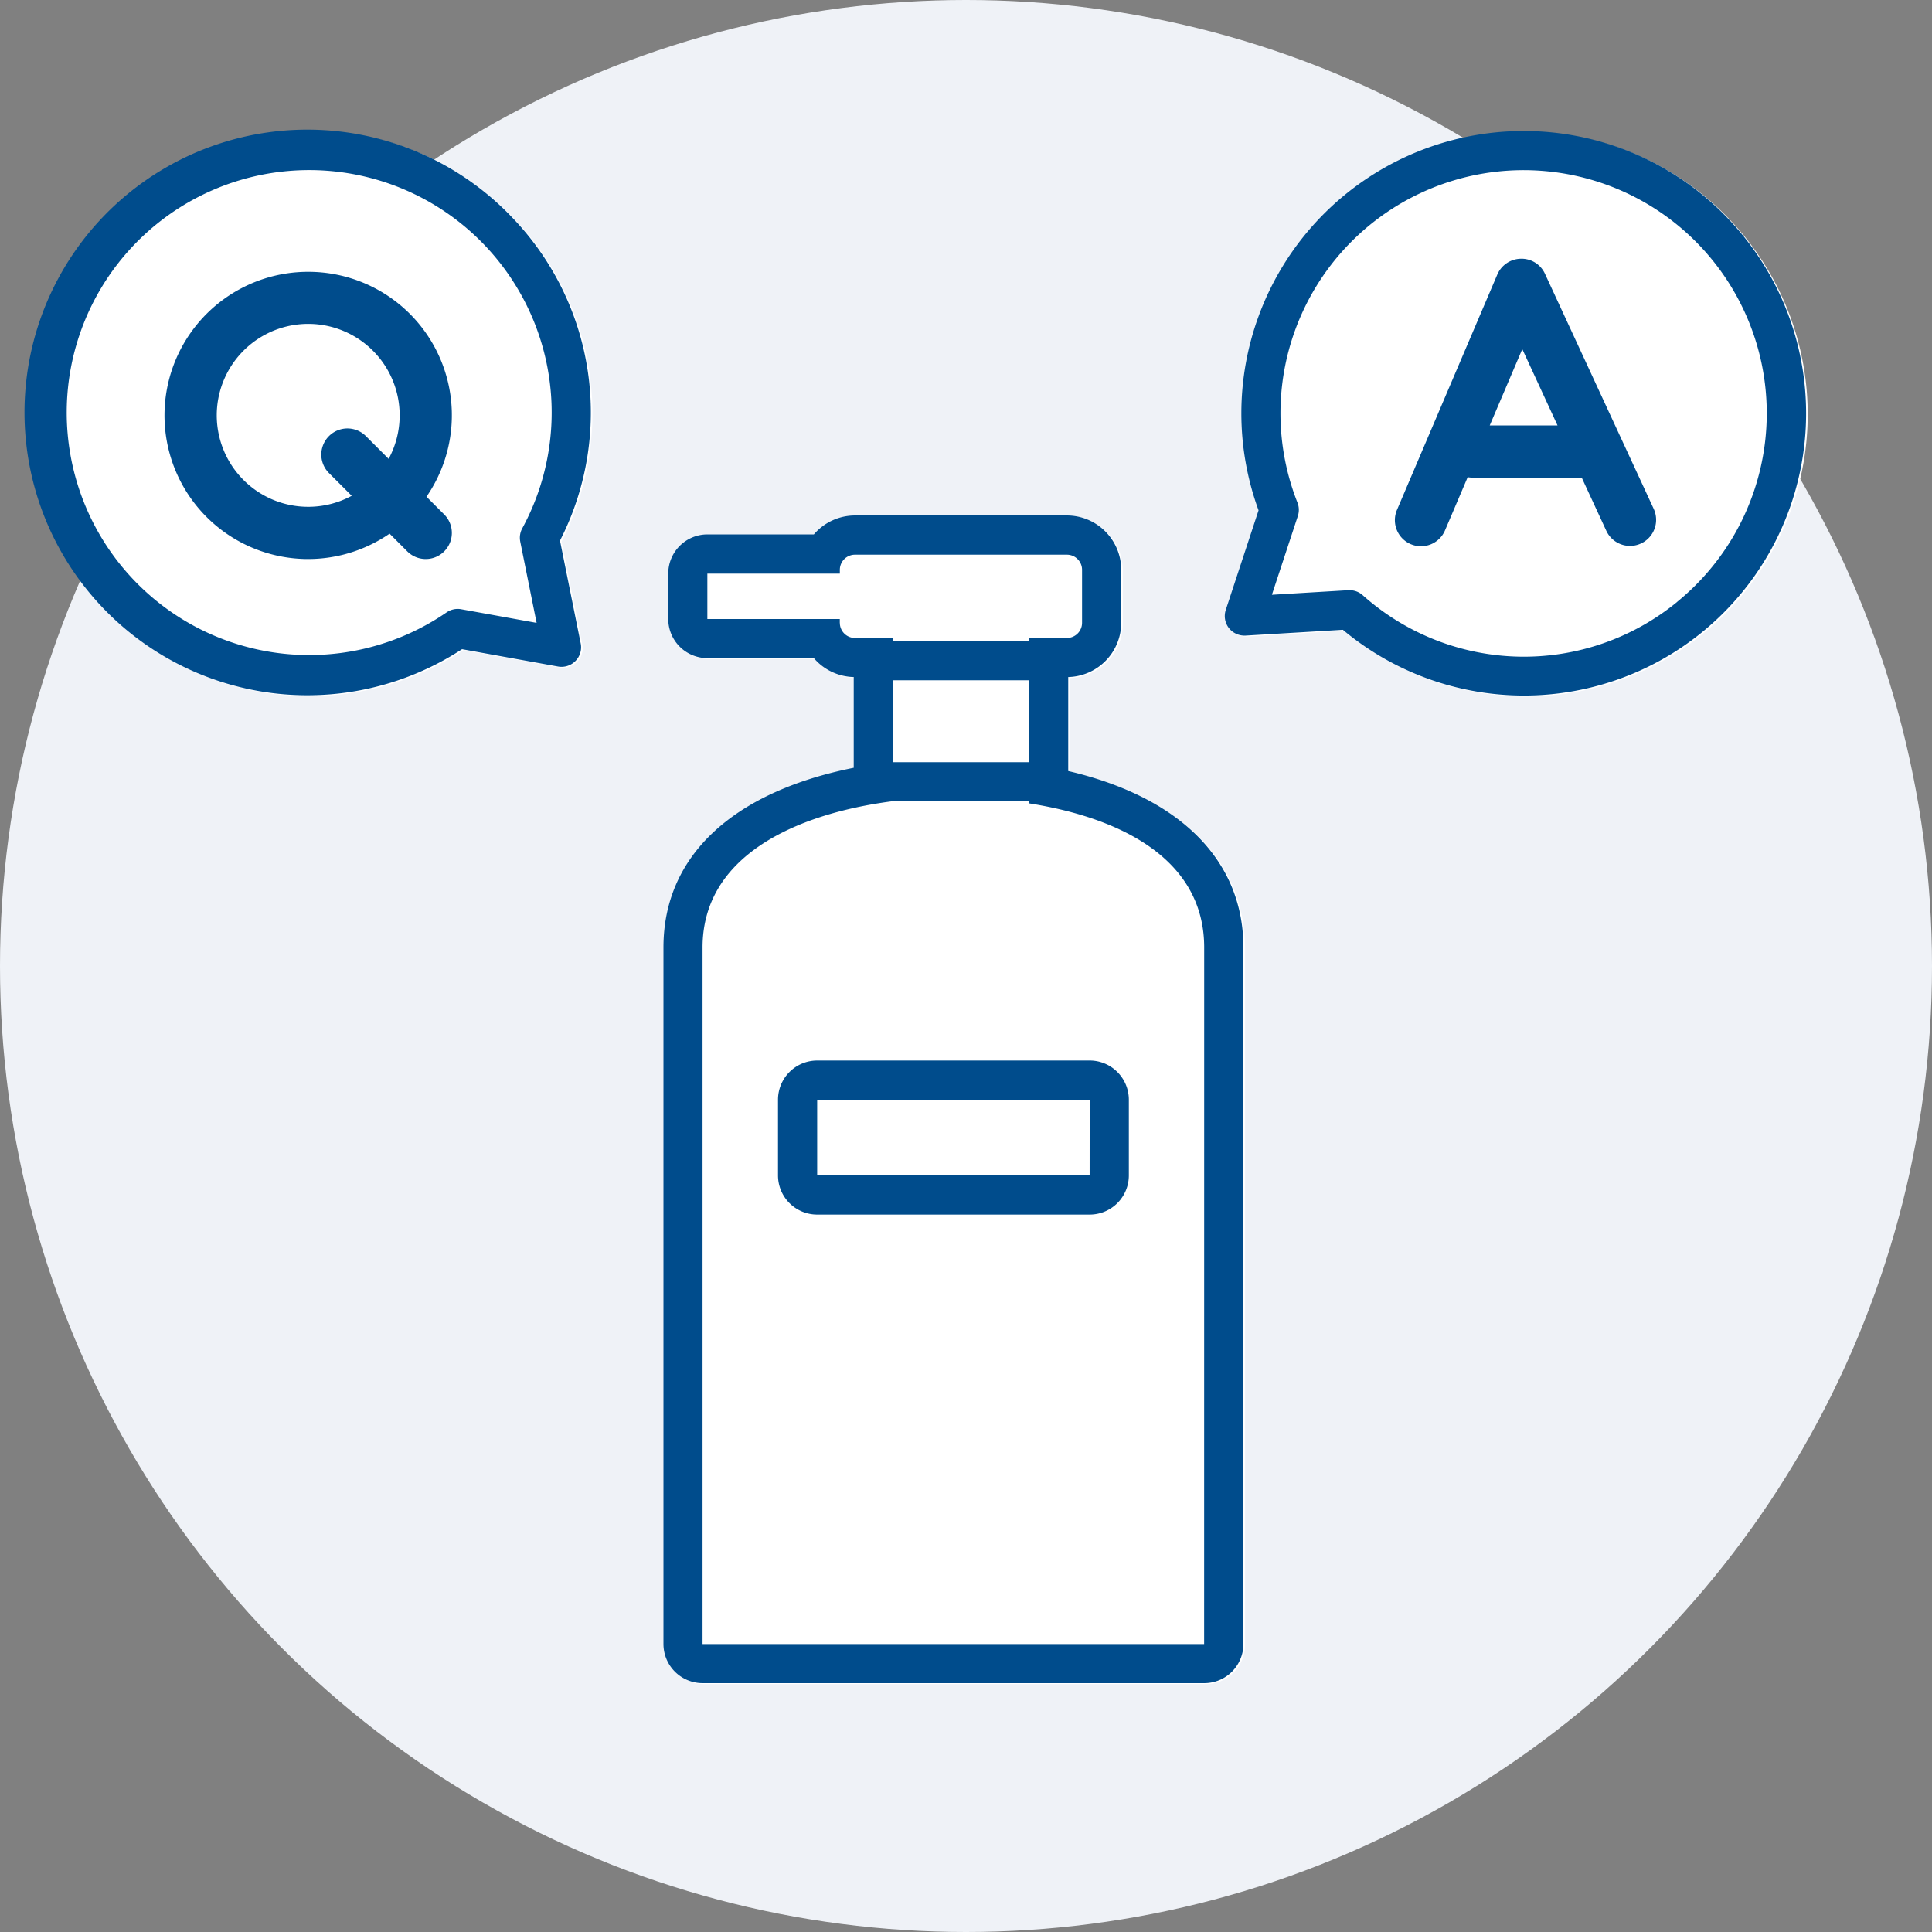
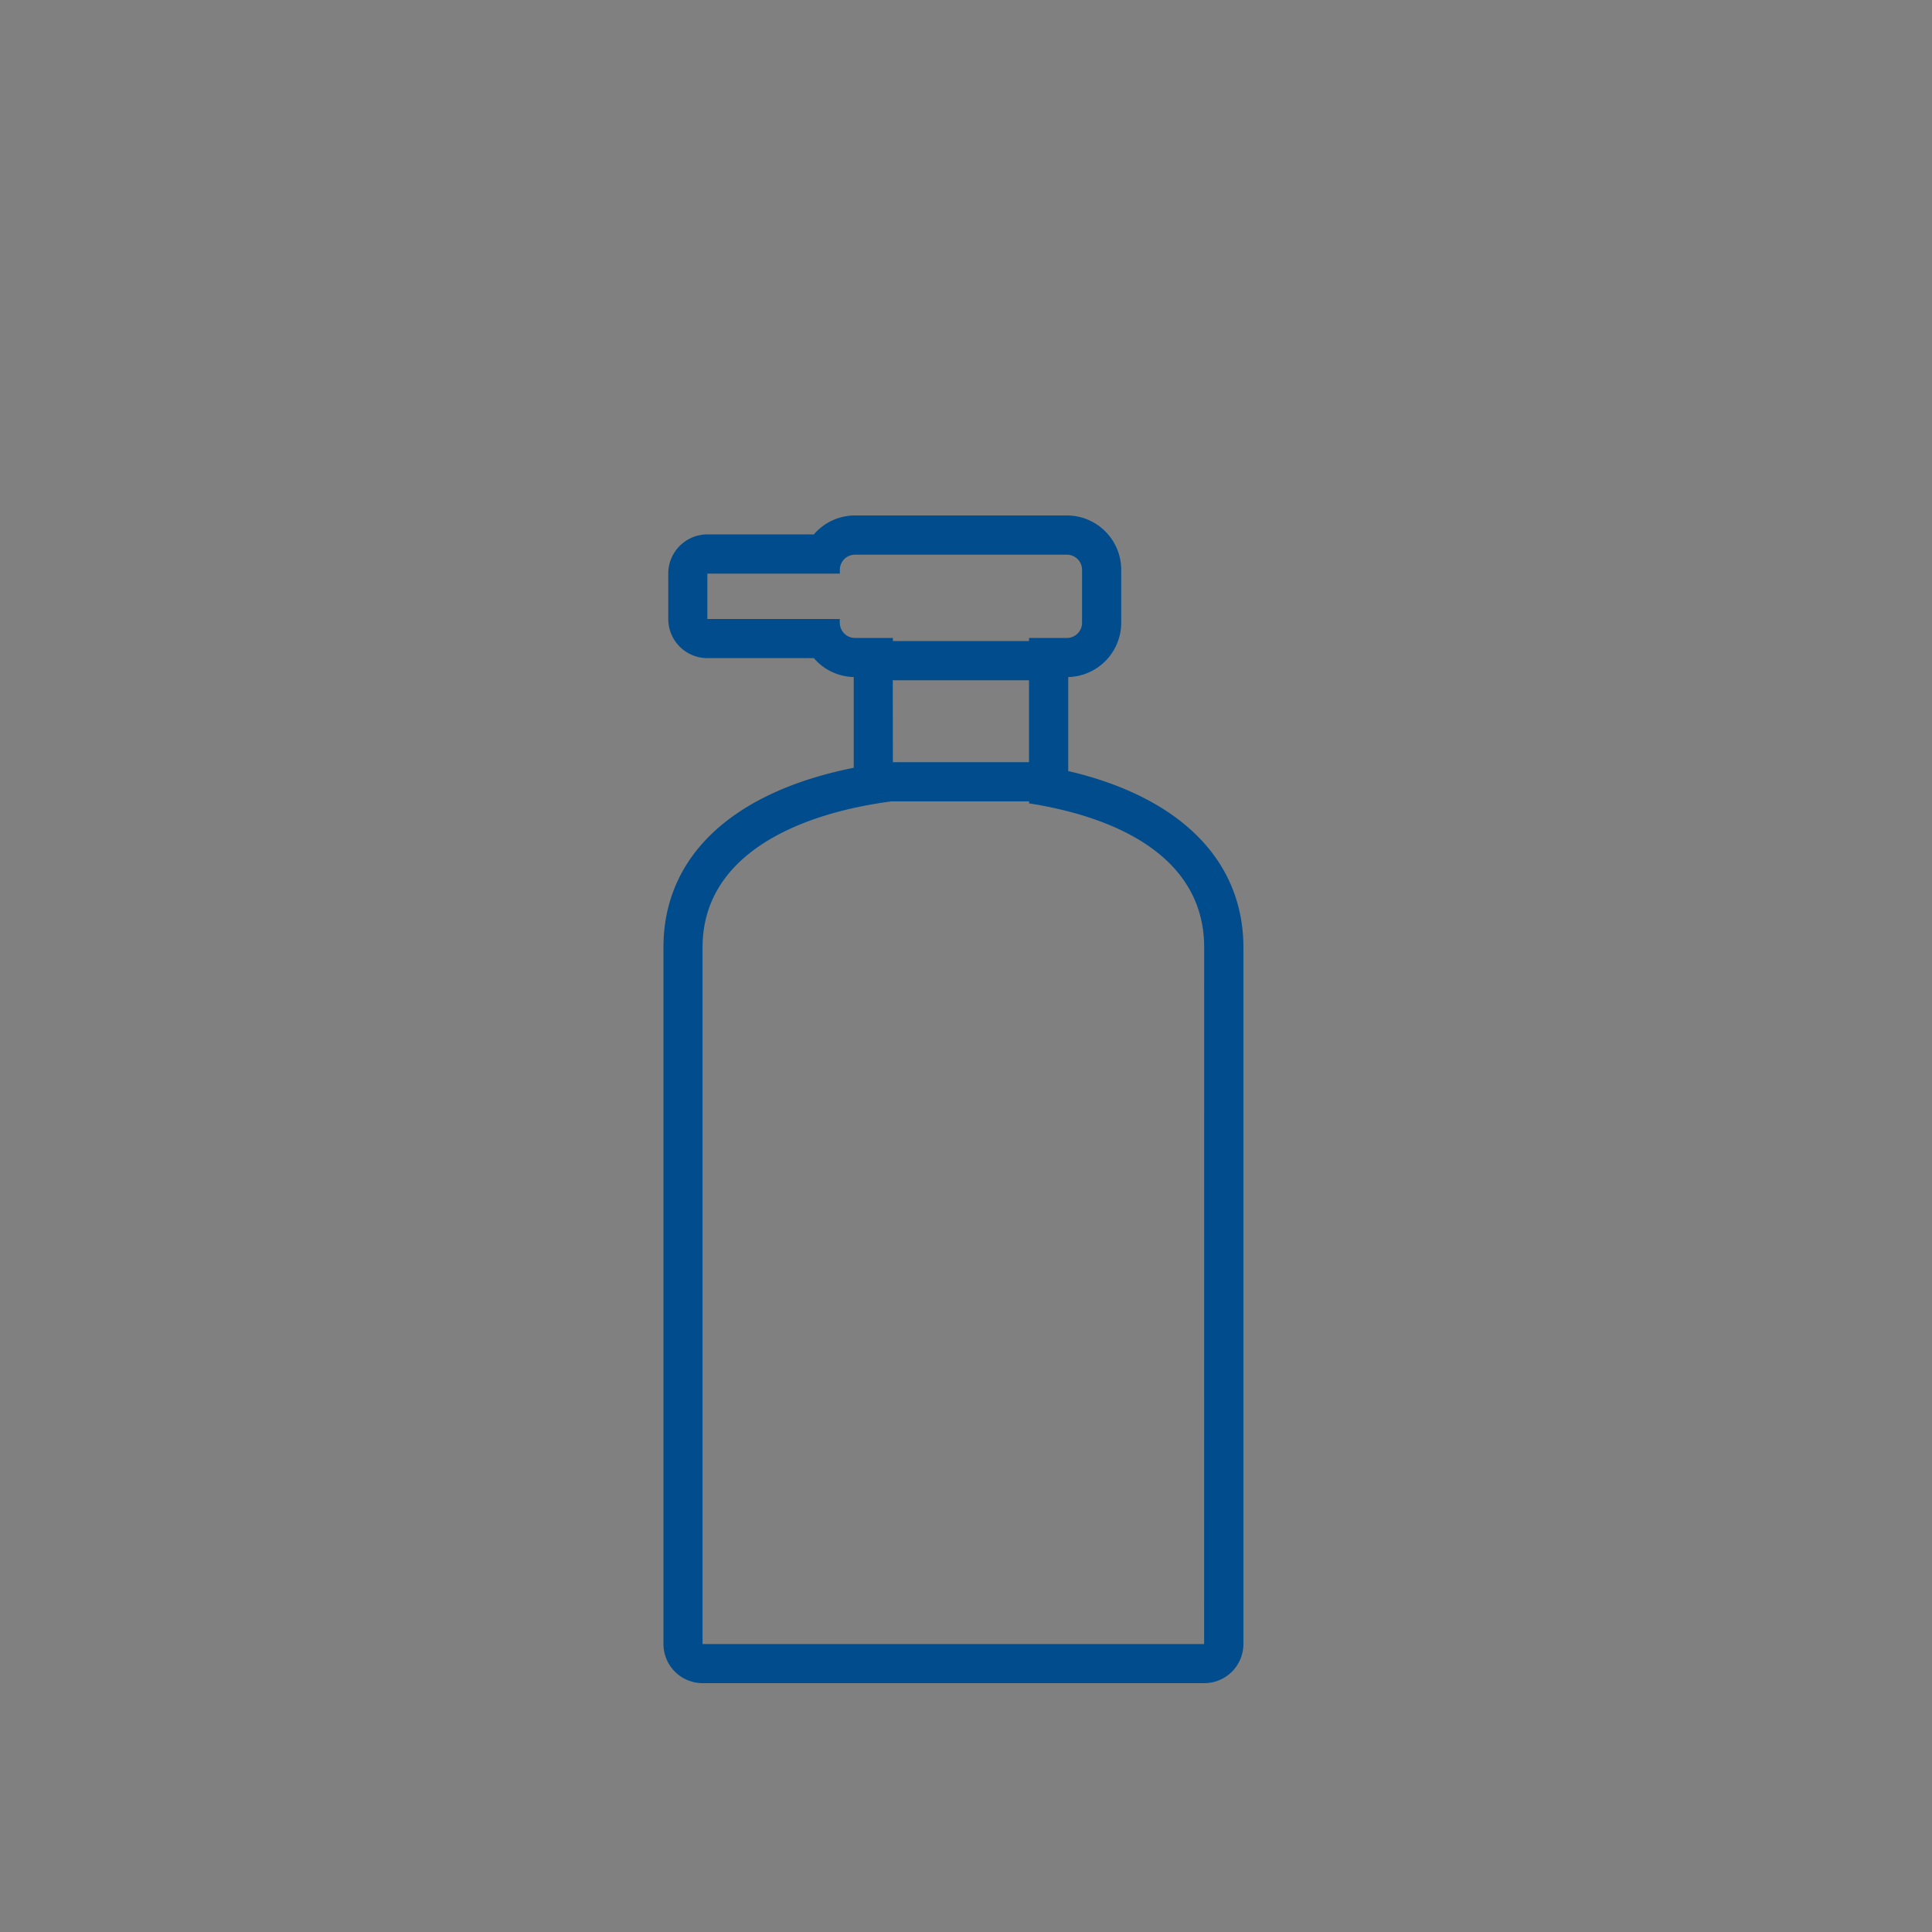
<svg xmlns="http://www.w3.org/2000/svg" width="148" height="148">
  <rect width="100%" height="100%" fill="#808080" stroke="none" />
  <g transform="translate(-886 -3005)">
-     <circle cx="74" cy="74" r="74" transform="translate(886 3005)" fill="#eff2f7" />
-     <path d="M967.954 3064.136v-7.2a4.166 4.166 0 004.059-4.159v-4.059a4.164 4.164 0 00-4.16-4.16h-16.227a4.151 4.151 0 00-3.153 1.45h-8.154a3 3 0 00-3 3v3.479a3 3 0 003 3h8.154a4.151 4.151 0 003.053 1.449v6.951c-9.3 1.859-14.575 6.785-14.575 13.755v53.366a3 3 0 003 3h38.427a3 3 0 003-3v-53.358c-.009-6.673-4.852-11.51-13.424-13.514zm-42.658-42.472a21.665 21.665 0 10-3.778 33.137l7.352 1.329a1.5 1.5 0 001.743-1.21 1.523 1.523 0 00-.006-.563l-1.586-7.874a21.543 21.543 0 00-3.725-24.819zm94.317 1.413a21.627 21.627 0 00-37.079 21.089l-2.512 7.63a1.5 1.5 0 00.237 1.384 1.521 1.521 0 001.277.582l7.458-.444a21.615 21.615 0 0030.619-30.241z" fill="#fff" />
    <g fill="#004c8c">
      <path d="M967.831 3064.065v-7.2a4.165 4.165 0 004.059-4.159v-4.059a4.164 4.164 0 00-4.16-4.16h-16.231a4.152 4.152 0 00-3.153 1.45h-8.154a3 3 0 00-3 3v3.479a3 3 0 003 3h8.154a4.151 4.151 0 003.053 1.449v6.951c-9.3 1.859-14.575 6.785-14.575 13.755v53.366a3 3 0 003 3h38.427a3 3 0 003-3v-53.358c-.005-6.674-4.852-11.51-13.42-13.514zm-17.5-11.355v-.29h-10.144v-3.479h10.148v-.29a1.16 1.16 0 011.159-1.16h16.236a1.16 1.16 0 011.16 1.16v4.059a1.16 1.16 0 01-1.16 1.16h-2.9v.239h-10.431v-.239h-2.9a1.159 1.159 0 01-1.164-1.16zm4.059 4.4h10.437v6.278h-10.428zm23.852 73.832h-38.423v-53.363c0-6.989 7.088-10.209 14.448-11.188h10.564v.15c7.2 1.133 13.415 4.371 13.415 11.038z" />
-       <path d="M969.47 3086.242h-20.871a3 3 0 00-3 3v5.8a3 3 0 003 3h20.875a3 3 0 003-3v-5.8a3 3 0 00-3.004-3zm0 8.8h-20.871v-5.8h20.875zm-44.297-73.449a21.665 21.665 0 10-3.778 33.137l7.352 1.329a1.5 1.5 0 001.737-1.773l-1.586-7.874a21.543 21.543 0 00-3.725-24.819zm.679 24.89l1.255 6.231-5.778-1.045a1.5 1.5 0 00-1.122.244 18.575 18.575 0 115.8-6.439 1.5 1.5 0 00-.155 1.005z" />
-       <path d="M909.616 3025.823a11 11 0 106.228 20.057l1.355 1.357a2 2 0 002.829-2.828l-1.358-1.358a10.988 10.988 0 00-9.056-17.228zm6.156 14.328l-1.742-1.742a2 2 0 00-2.831 2.828l1.745 1.742a7.006 7.006 0 112.828-2.828zm103.718-17.147a21.627 21.627 0 00-37.079 21.089l-2.512 7.63a1.5 1.5 0 00.237 1.384 1.519 1.519 0 001.277.582l7.458-.444a21.615 21.615 0 0030.619-30.241zm-5.006 28.1a18.53 18.53 0 01-24.1-.515 1.5 1.5 0 00-1-.378h-.089l-5.861.35 1.988-6.037a1.505 1.505 0 00-.03-1.021 18.626 18.626 0 1129.086 7.6z" />
-       <path d="M1004.354 3025.979a1.974 1.974 0 00-1.845-1.16 2 2 0 00-1.81 1.215l-7.673 18a2 2 0 103.679 1.569l1.727-4.051a2.052 2.052 0 00.378.038h8.358l1.882 4.068a2 2 0 103.631-1.679zm-4.233 11.611l2.493-5.847 2.7 5.847z" />
    </g>
  </g>
</svg>